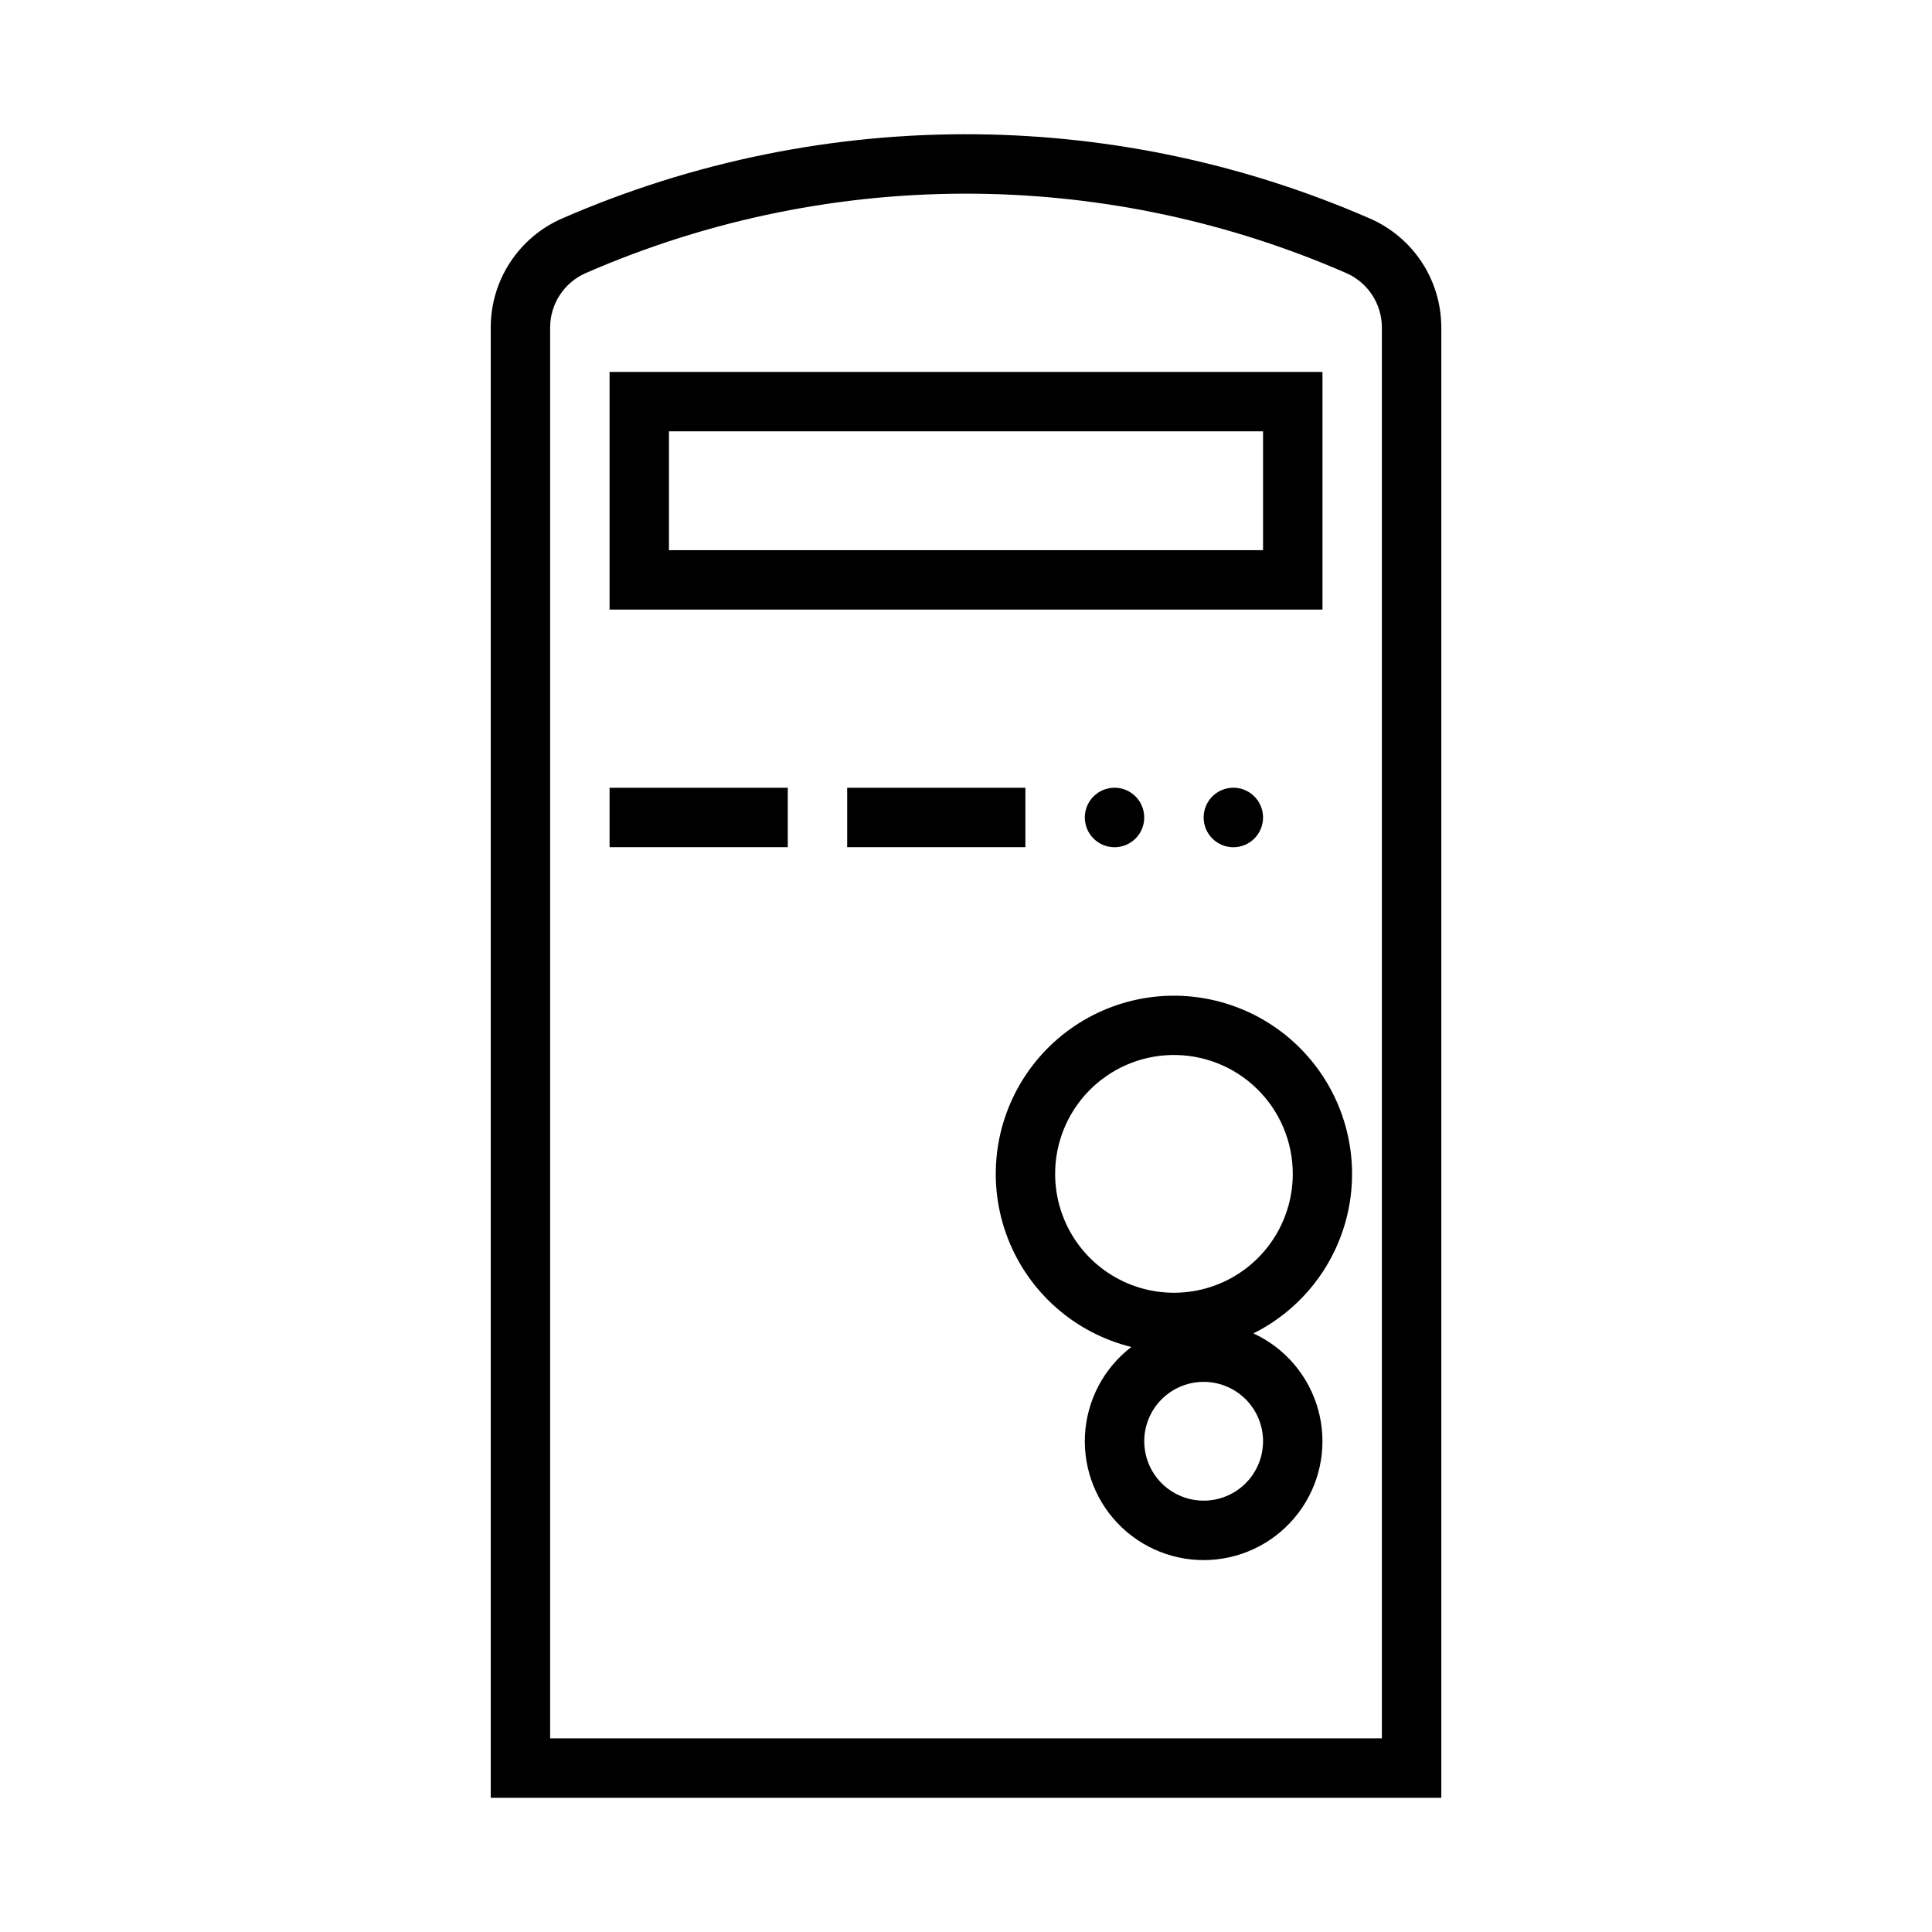
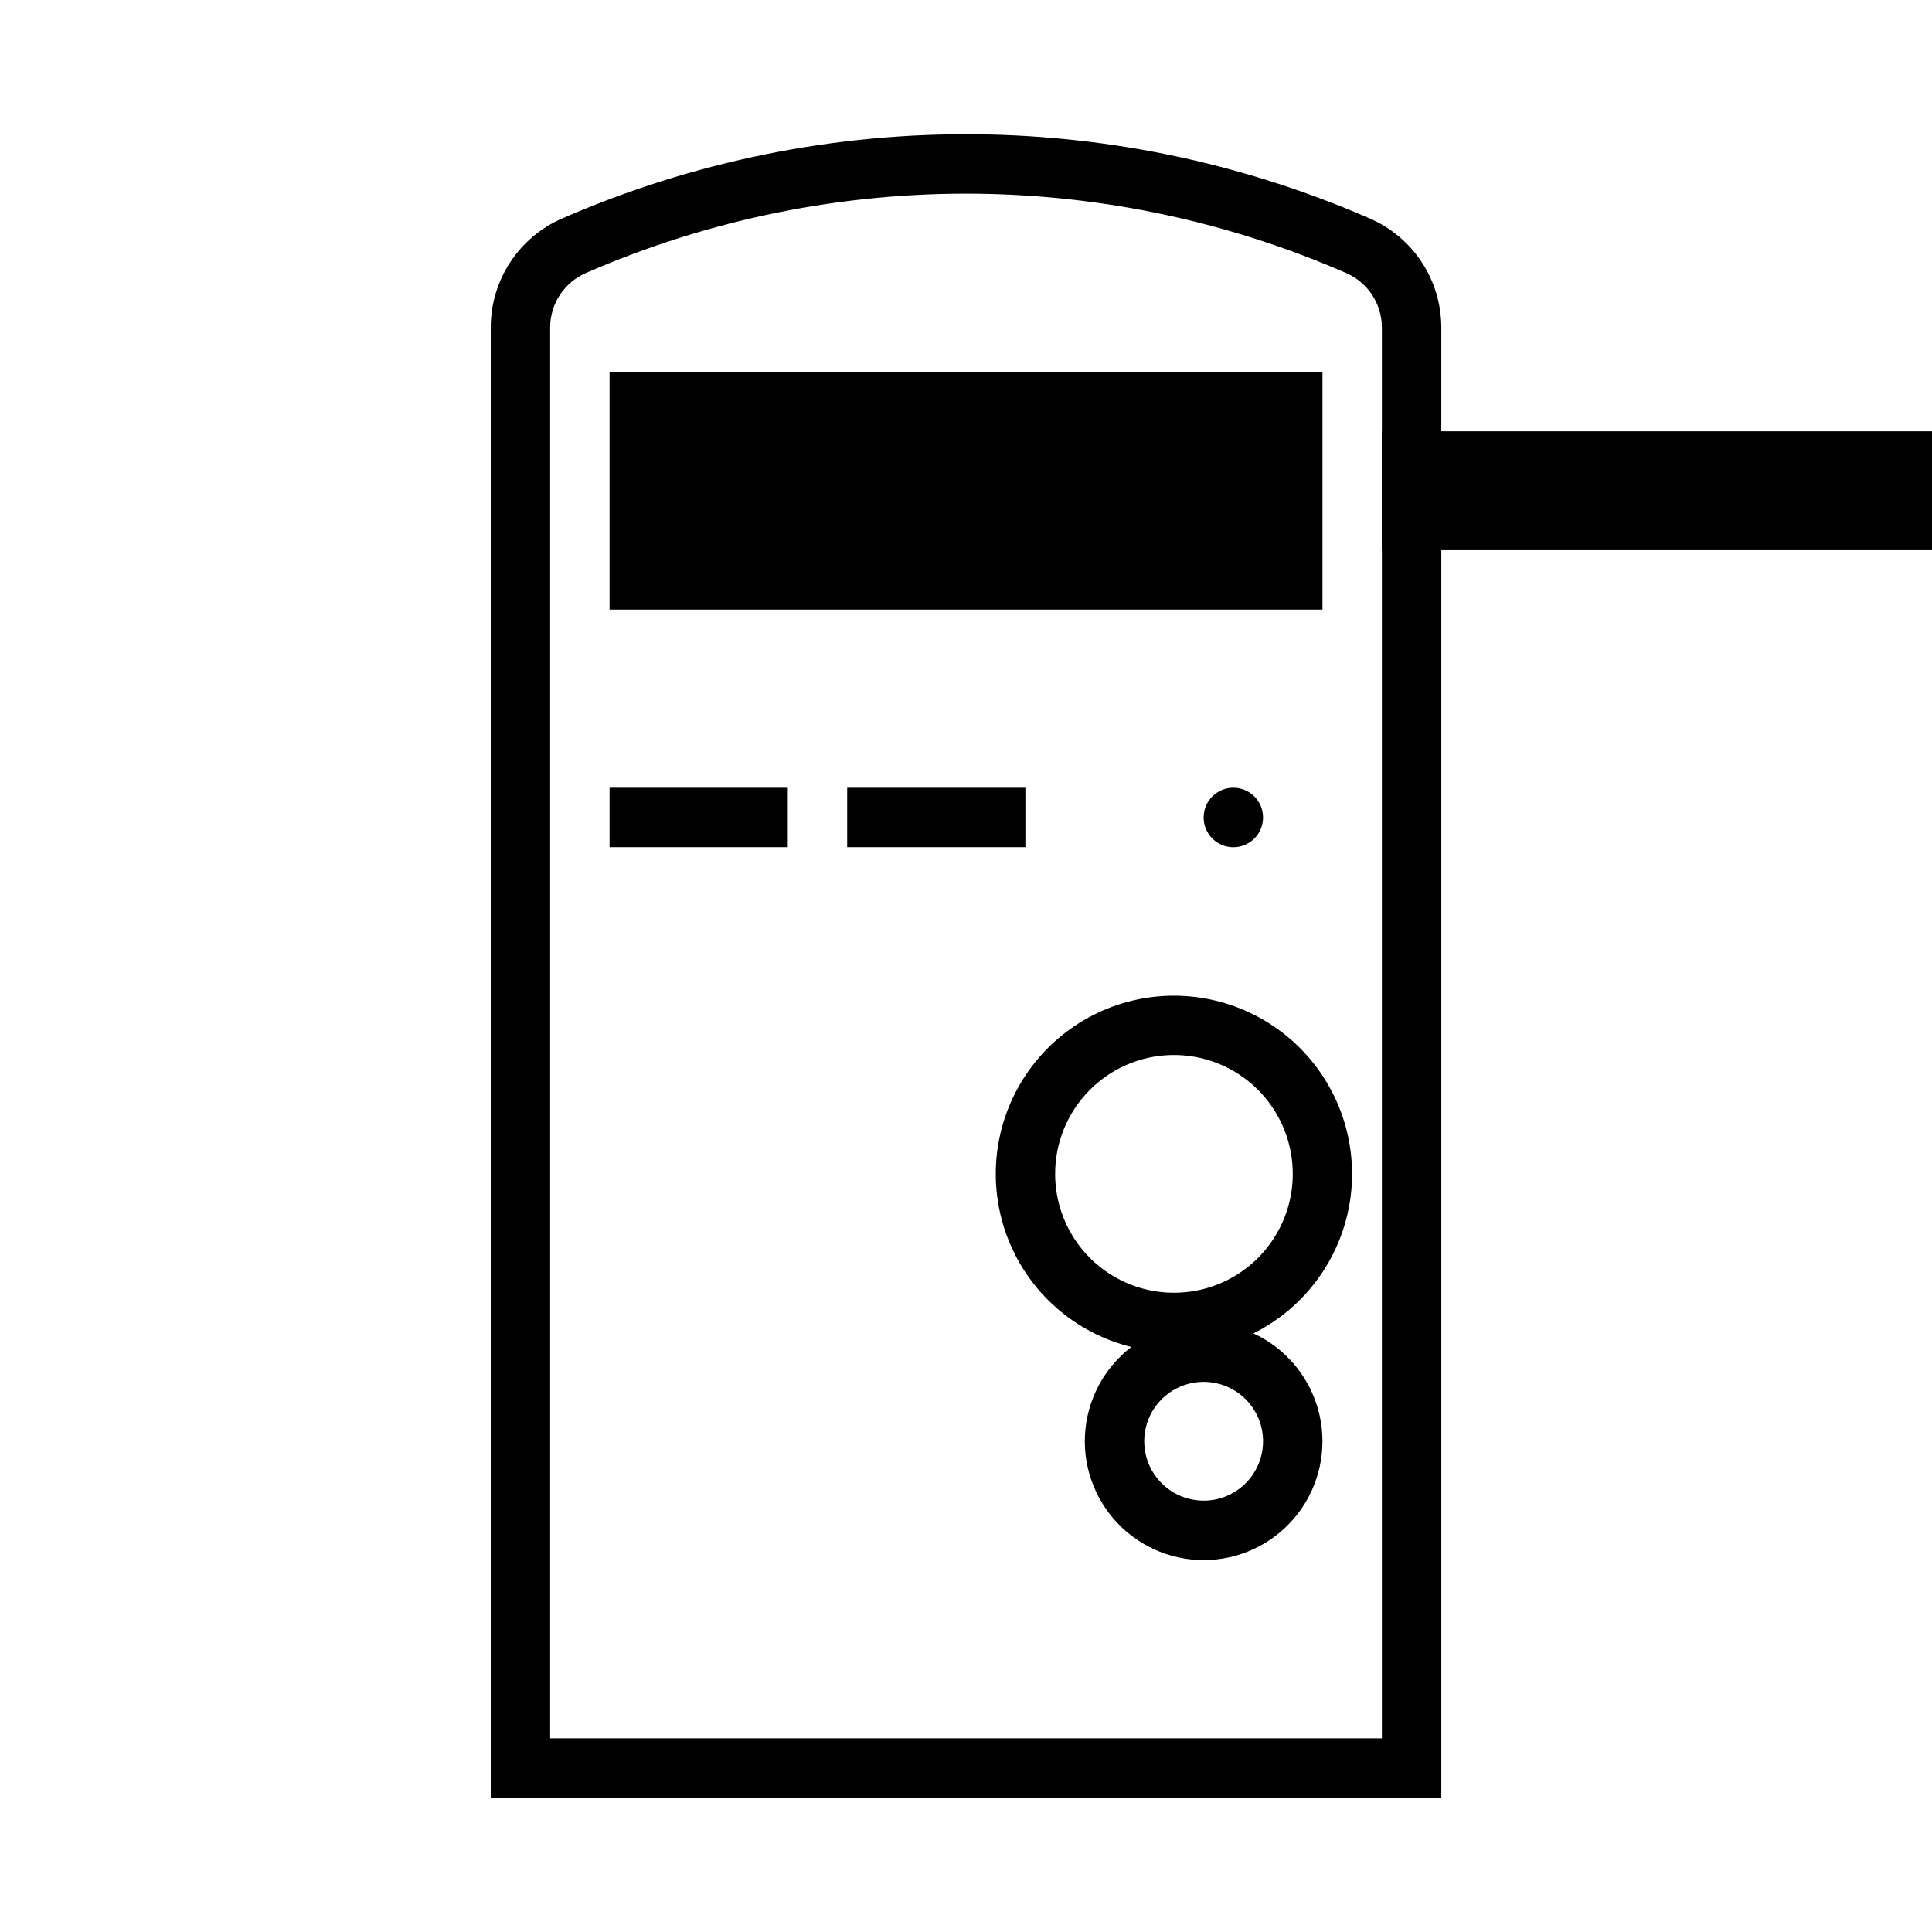
<svg xmlns="http://www.w3.org/2000/svg" fill="#000000" width="800px" height="800px" version="1.1" viewBox="144 144 512 512">
  <g>
    <path d="m454.09 407.88c-15.395 0.336-29.664 8.16-38.227 20.961-8.562 12.801-10.348 28.973-4.781 43.332 5.566 14.359 17.785 25.102 32.738 28.789-7.332 5.617-11.824 14.172-12.293 23.395-0.465 9.227 3.141 18.191 9.863 24.52 6.723 6.332 15.891 9.395 25.07 8.371 9.176-1.02 17.445-6.019 22.613-13.676s6.715-17.191 4.231-26.09c-2.484-8.895-8.75-16.25-17.137-20.121 12.895-6.434 22.148-18.406 25.125-32.504 2.977-14.102-0.648-28.789-9.844-39.887-9.191-11.098-22.949-17.391-37.359-17.09zm0.125 15.715h0.004c8.508-0.242 16.754 2.973 22.852 8.91 6.102 5.938 9.539 14.094 9.527 22.609-0.004 11.246-6.008 21.637-15.746 27.262-9.742 5.621-21.742 5.621-31.484 0-9.742-5.625-15.742-16.016-15.746-27.262-0.012-8.207 3.18-16.09 8.895-21.977 5.715-5.887 13.5-9.312 21.703-9.543zm8.301 86.625 0.004-0.004c4.254-0.121 8.379 1.48 11.434 4.445 3.051 2.969 4.773 7.043 4.773 11.301-0.008 5.621-3.008 10.812-7.879 13.621-4.867 2.809-10.867 2.809-15.734 0-4.867-2.809-7.871-8-7.875-13.621-0.004-4.098 1.594-8.035 4.445-10.973 2.856-2.941 6.742-4.652 10.836-4.773z" />
    <path d="m478.72 360.64c0.004-2.09-0.824-4.098-2.301-5.574-1.477-1.48-3.481-2.312-5.57-2.312s-4.094 0.832-5.57 2.312c-1.477 1.477-2.305 3.484-2.301 5.574-0.004 2.09 0.824 4.094 2.301 5.574 1.477 1.48 3.481 2.312 5.57 2.312s4.094-0.832 5.57-2.312c1.477-1.48 2.305-3.484 2.301-5.574z" />
-     <path d="m447.23 360.64c0.004-2.09-0.824-4.098-2.301-5.574-1.477-1.48-3.481-2.312-5.57-2.312s-4.094 0.832-5.57 2.312c-1.477 1.477-2.305 3.484-2.301 5.574-0.004 2.09 0.824 4.094 2.301 5.574 1.477 1.48 3.481 2.312 5.57 2.312s4.094-0.832 5.57-2.312c1.477-1.48 2.305-3.484 2.301-5.574z" />
-     <path d="m305.54 242.57v62.977h188.93v-62.977zm15.742 15.742h157.44v31.488l-157.44 0.004z" />
+     <path d="m305.54 242.57v62.977h188.93v-62.977m15.742 15.742h157.44v31.488l-157.44 0.004z" />
    <path d="m403.08 179.59c-37.883-0.438-75.426 7.172-110.15 22.324-5.617 2.453-10.395 6.492-13.746 11.621-3.356 5.129-5.137 11.125-5.133 17.254v389.64h251.91v-389.64h-0.004c0-6.133-1.785-12.129-5.144-17.258s-8.145-9.168-13.766-11.617c-32.812-14.32-68.168-21.91-103.96-22.324zm-0.184 15.742-0.004 0.004c33.707 0.391 66.988 7.543 97.879 21.031 2.805 1.227 5.191 3.242 6.867 5.805 1.68 2.562 2.57 5.555 2.574 8.617v373.89h-220.42v-373.89c0-3.062 0.895-6.055 2.57-8.617 1.68-2.562 4.066-4.578 6.871-5.805 32.676-14.266 68.004-21.438 103.66-21.031z" />
    <path d="m352.77 368.51h-47.23v-15.742h47.23z" />
    <path d="m415.74 368.51h-47.23v-15.742h47.23z" />
  </g>
</svg>